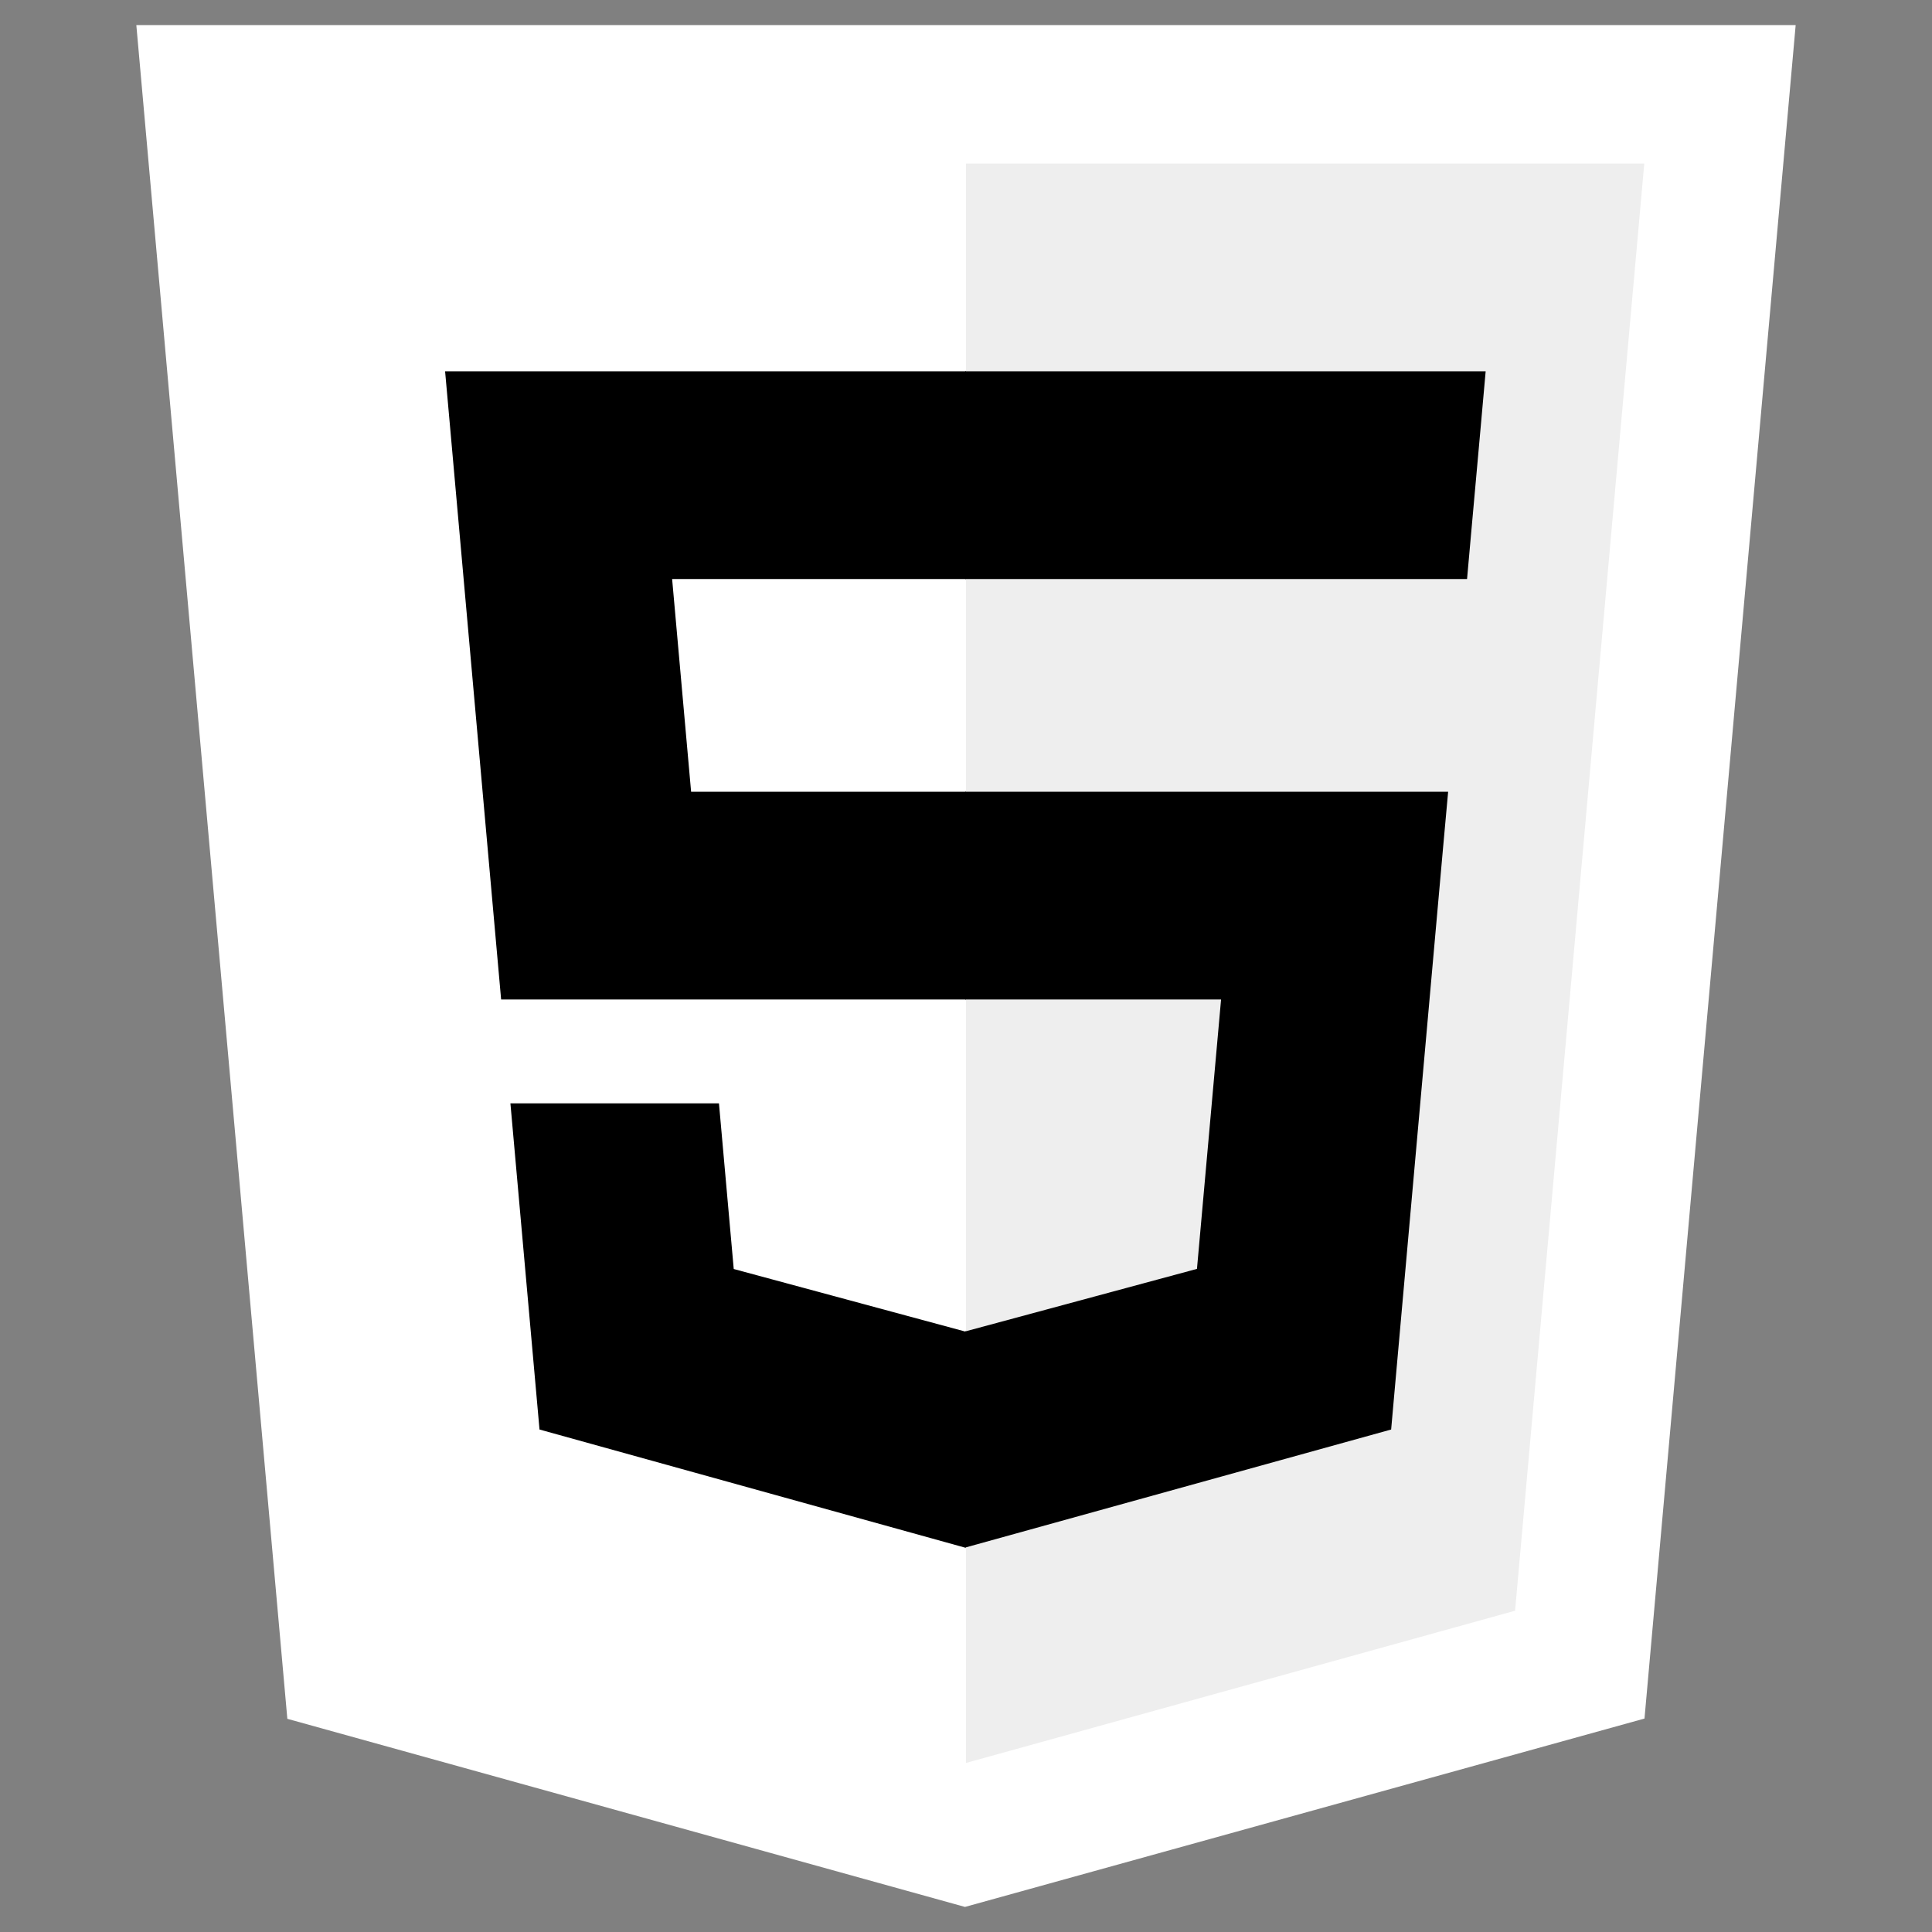
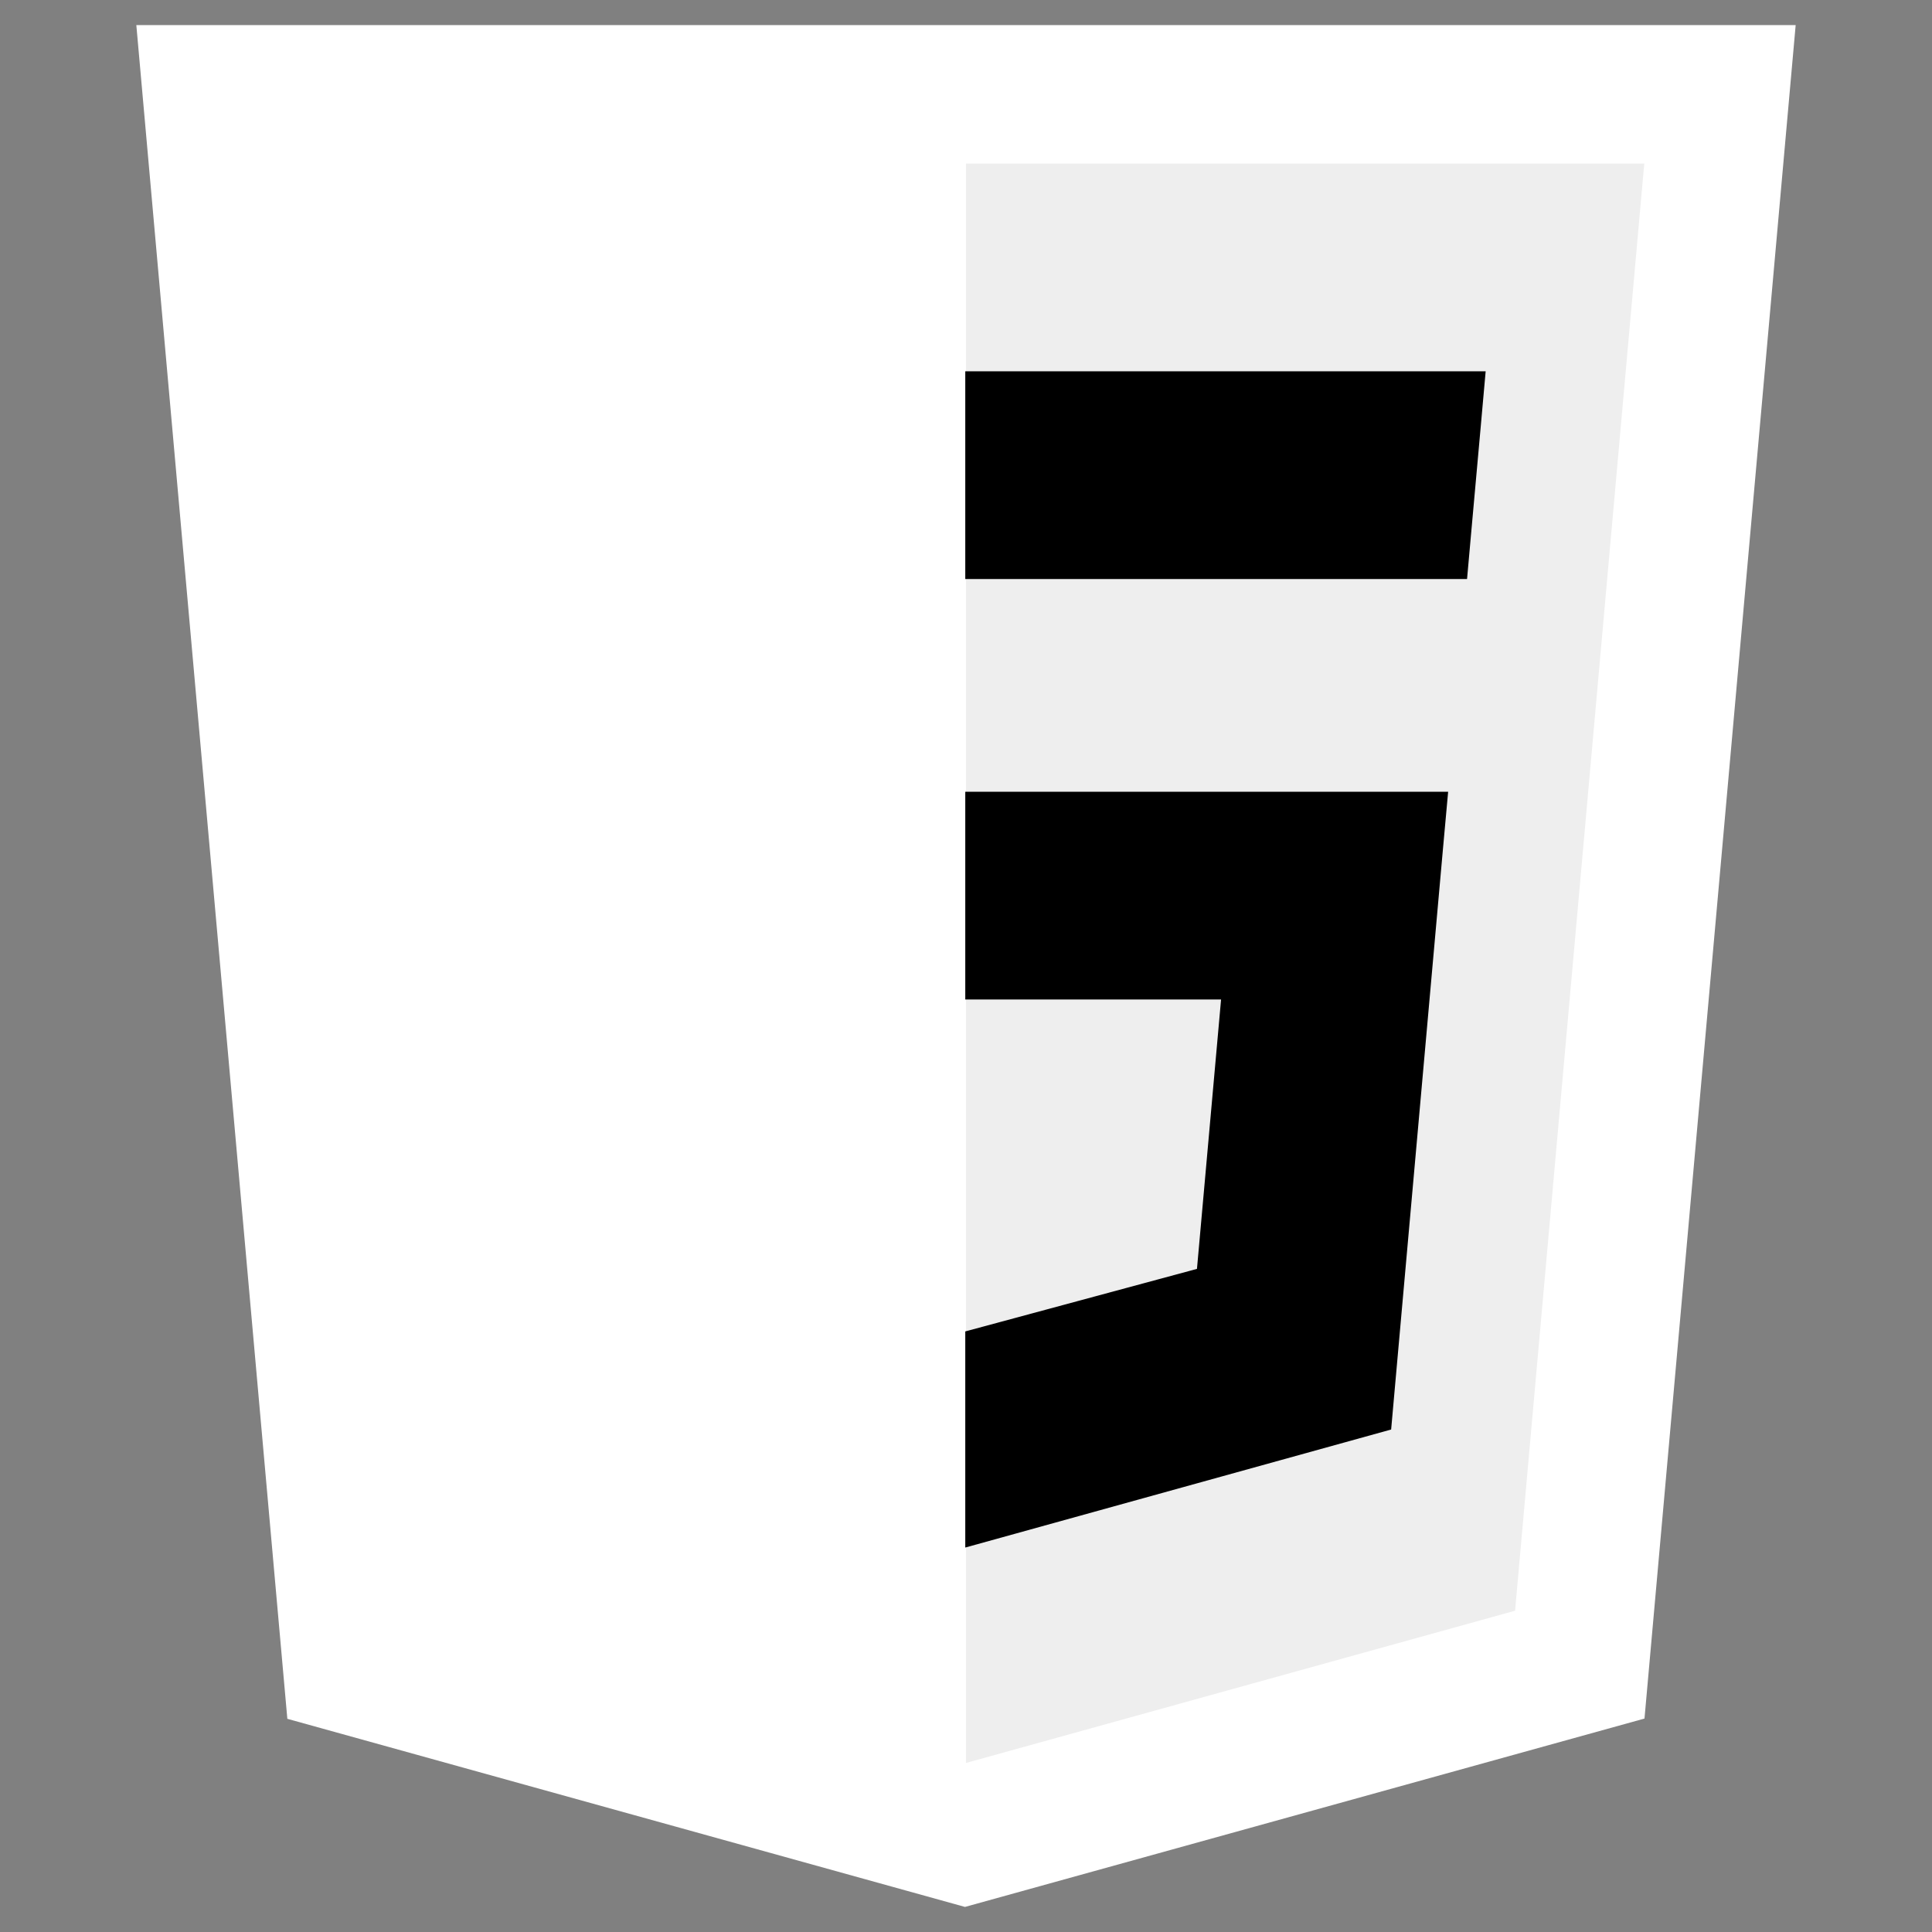
<svg xmlns="http://www.w3.org/2000/svg" viewBox="0 0 128 128">
  <rect x="0" y="0" width="128" height="128" fill="#808080" stroke="none" />
  <defs>
    <mask id="cut-out">
      <rect width="100%" height="100%" fill="white" />
      <path fill="black" d="M64 52.455H45.788L44.53 38.361H64V24.599H29.489l.33 3.692 3.382 37.927H64zm0 35.743l-.061.017-15.327-4.14-.979-10.975H33.816l1.928 21.609 28.193 7.826.063-.017z" />
      <path fill="black" d="M63.952 52.455v13.763h16.947l-1.597 17.849-15.35 4.143v14.319l28.215-7.82.207-2.325 3.234-36.233.335-3.696h-3.708zm0-27.856v13.762h33.244l.276-3.092.628-6.978.329-3.692z" />
    </mask>
  </defs>
  <g mask="url(#cut-out)">
    <path fill="#fff" d="M19.037 113.876L9.032 1.661h109.936l-10.016 112.198-45.019 12.48z" />
-     <path fill="#eeeeee" d="M64 116.8l36.378-10.086 8.559-95.878H64z" />
-     <path fill="#000" d="M64 52.455H45.788L44.53 38.361H64V24.599H29.489l.33 3.692 3.382 37.927H64zm0 35.743l-.061.017-15.327-4.14-.979-10.975H33.816l1.928 21.609 28.193 7.826.063-.017z" />
+     <path fill="#eeeeee" d="M64 116.8l36.378-10.086 8.559-95.878H64" />
    <path fill="#000000" d="M63.952 52.455v13.763h16.947l-1.597 17.849-15.35 4.143v14.319l28.215-7.82.207-2.325 3.234-36.233.335-3.696h-3.708zm0-27.856v13.762h33.244l.276-3.092.628-6.978.329-3.692z" />
  </g>
</svg>